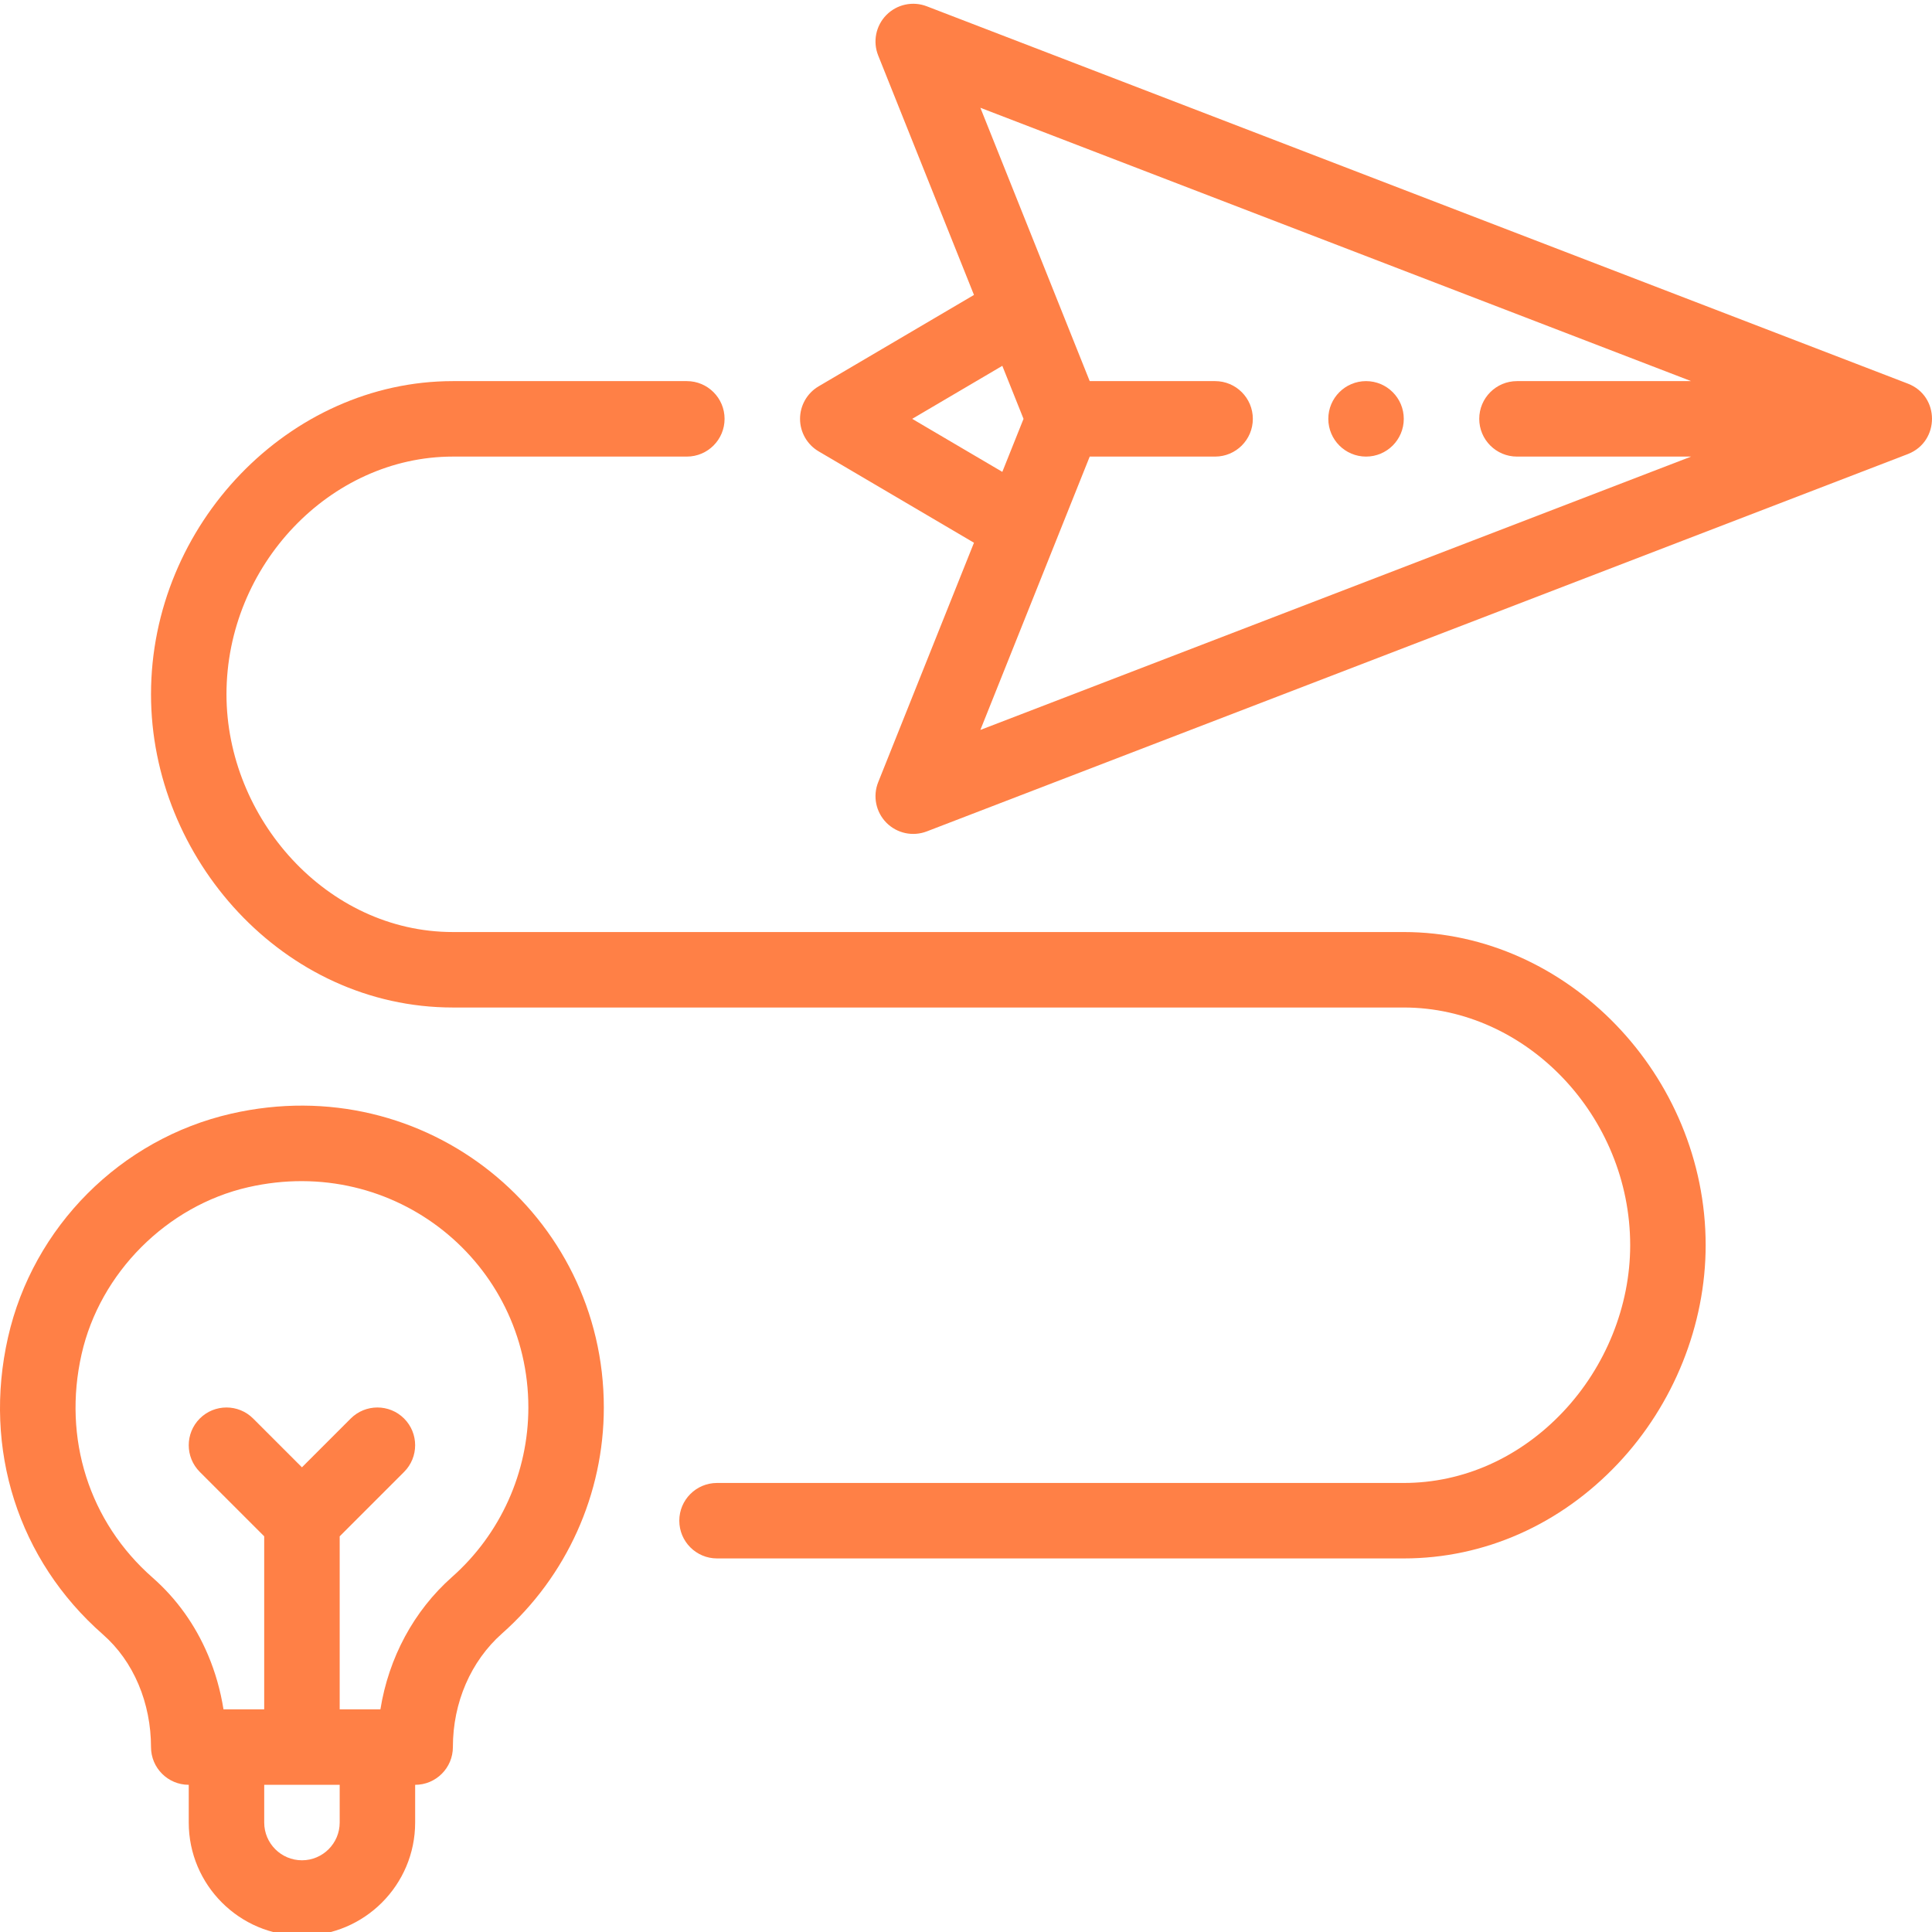
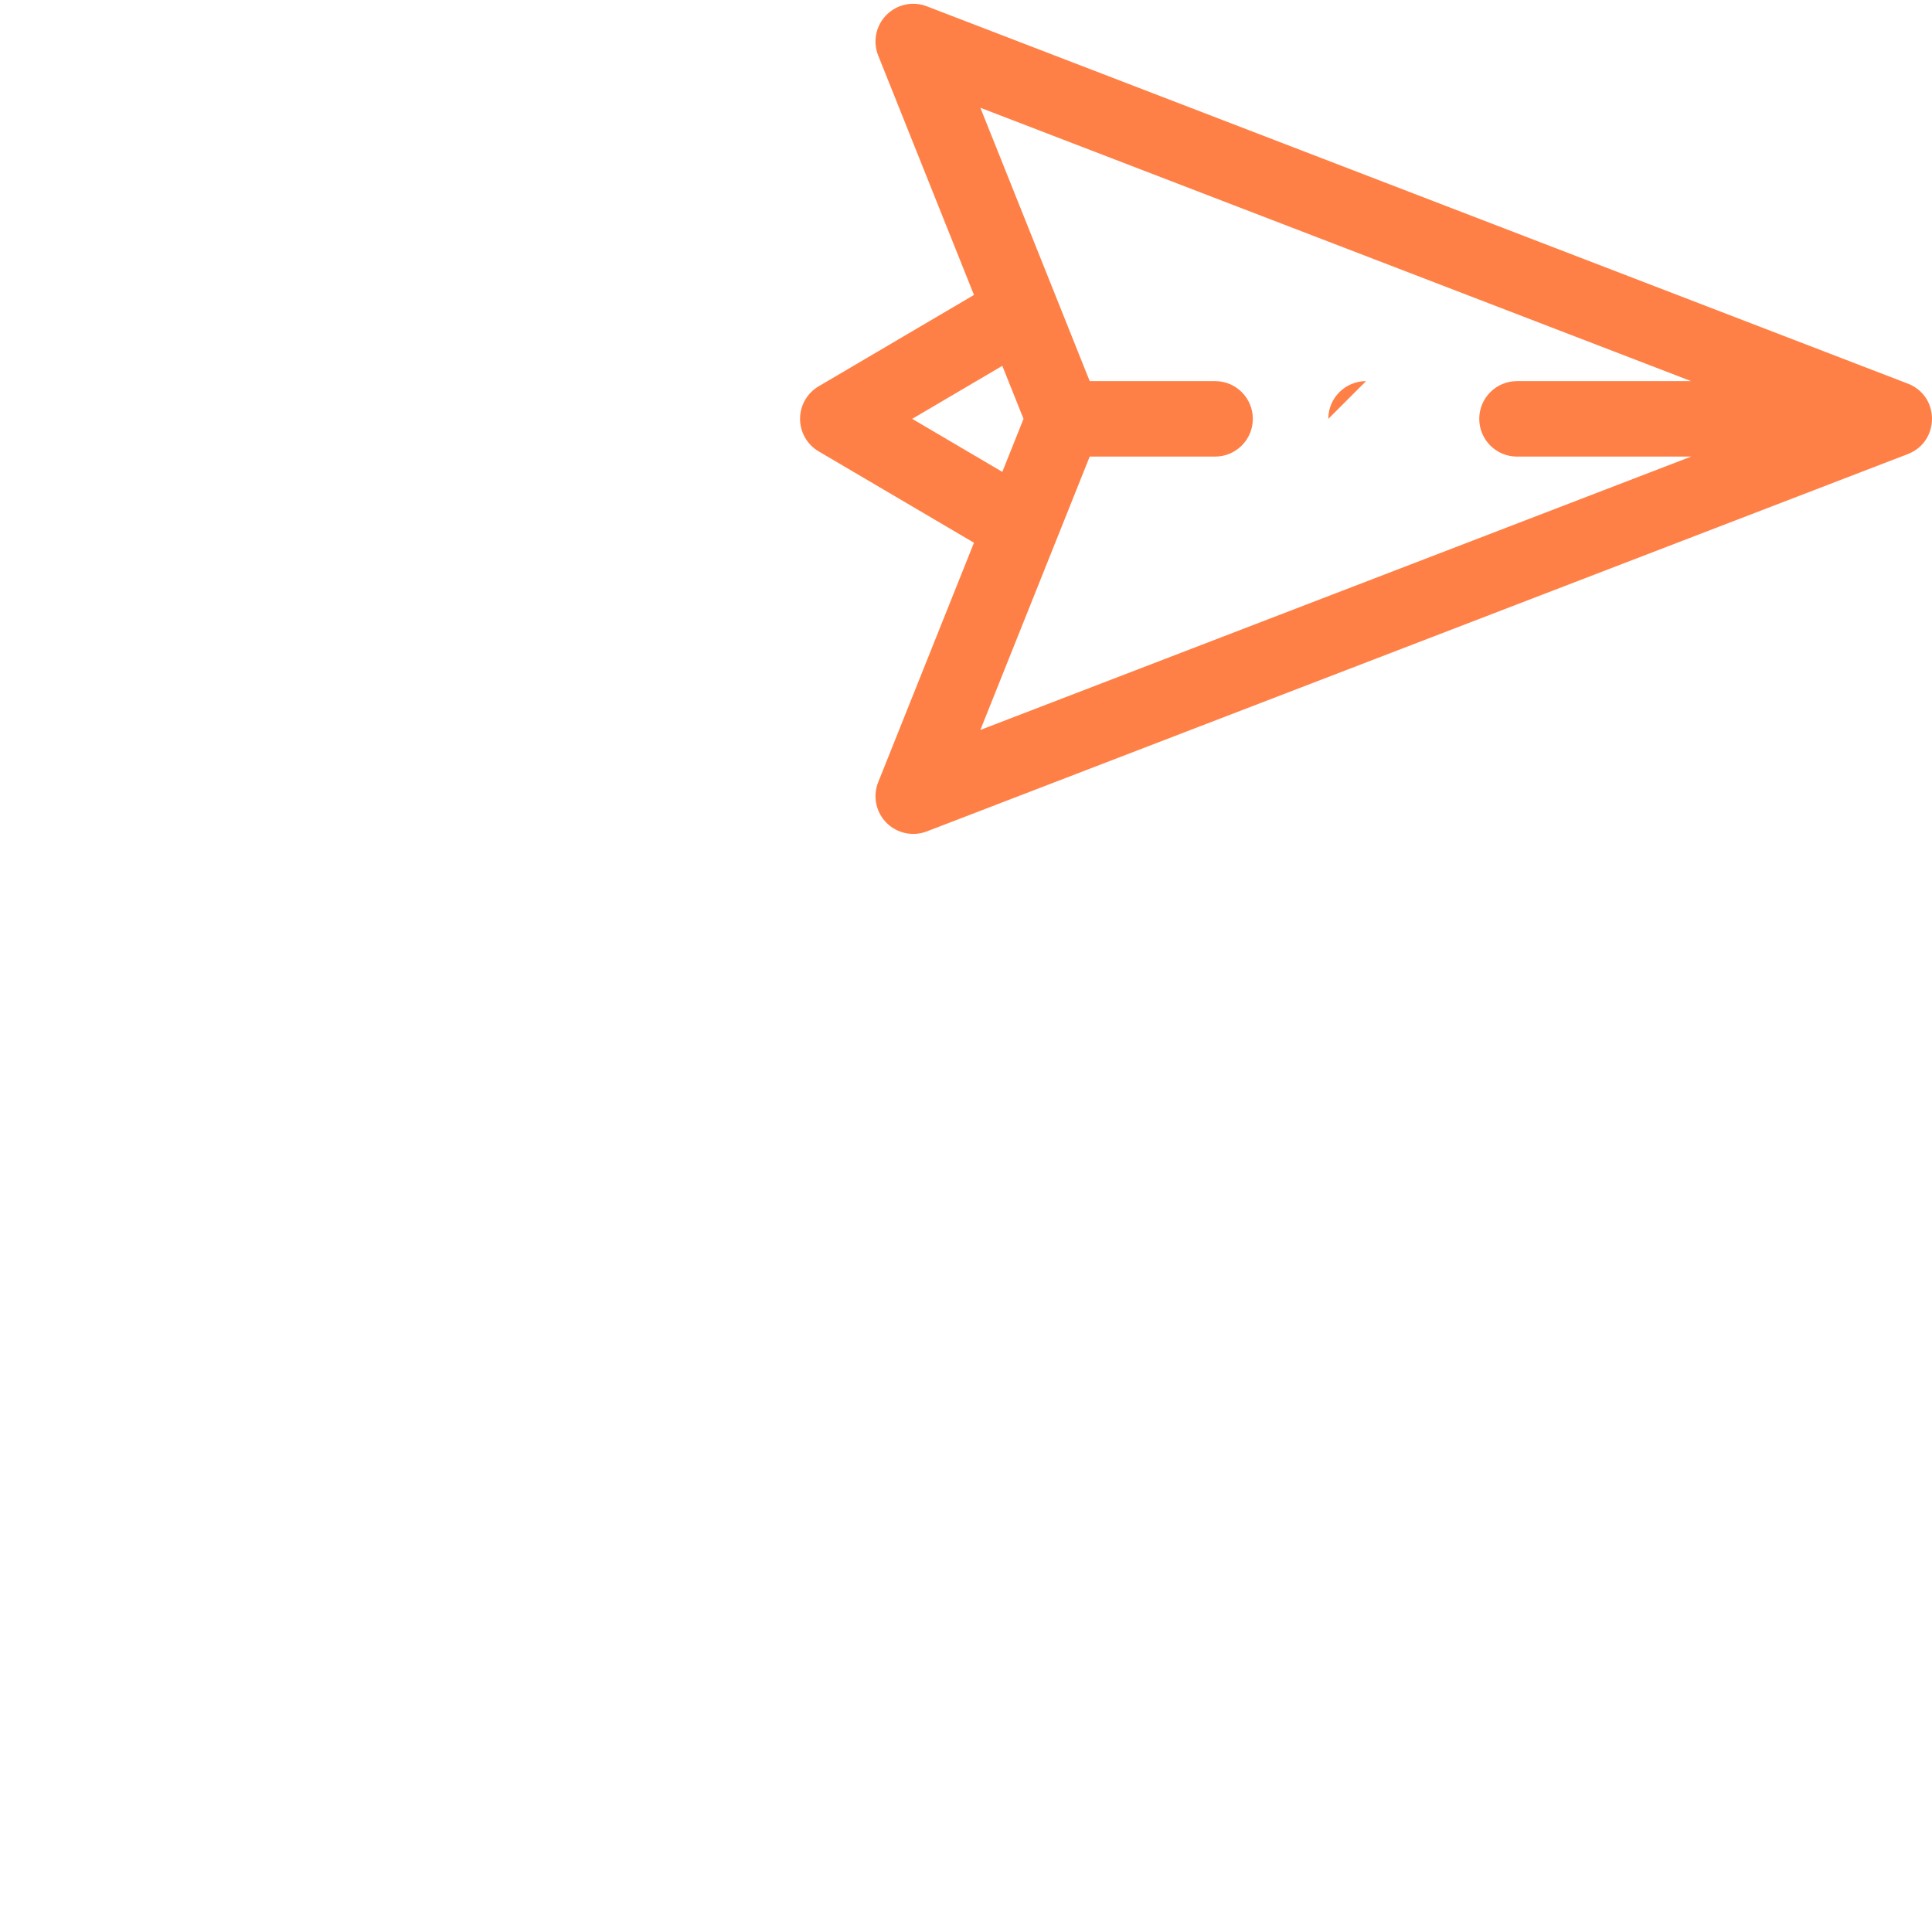
<svg xmlns="http://www.w3.org/2000/svg" width="512" height="512" x="0" y="0" viewBox="0 0 512 511" style="enable-background:new 0 0 512 512" xml:space="preserve" class="">
  <g>
-     <path d="m362.016 100.5c-5.52 0-10 4.48-10 10s4.48 10 10 10 10-4.48 10-10-4.48-10-10-10zm0 0" fill="#ff8046" data-original="#000000" style="" />
+     <path d="m362.016 100.5c-5.52 0-10 4.48-10 10zm0 0" fill="#ff8046" data-original="#000000" style="" />
    <path d="m505.605 101.168-259.996-100c-3.711-1.43-7.918-.523-10.711 2.309-2.793 2.832-3.645 7.047-2.164 10.738l25.379 63.449-41.164 24.215c-3.055 1.797-4.93 5.078-4.93 8.621s1.875 6.82 4.93 8.617l41.164 24.215-25.379 63.453c-1.48 3.691-.629 7.906 2.164 10.738 2.805 2.84 7.012 3.73 10.711 2.309l259.996-100c.047-.016.086-.039.129-.055 8.34-3.332 8.41-15.309-.129-18.609zm-239.98-4.719 5.621 14.051-5.621 14.051-23.883-14.051zm14.246 46.332 8.914-22.281h33.23c5.523 0 10-4.48 10-10 0-5.523-4.477-10-10-10h-33.23l-28.977-72.441 188.352 72.441h-46.145c-5.523 0-10 4.477-10 10 0 5.52 4.477 10 10 10h46.145l-188.352 72.441zm0 0" fill="#ff8046" data-original="#000000" style="" />
-     <path d="m110.02 482.496v-10c5.52 0 10-4.484 10-10.008 0-11.793 4.75-22.762 13.027-30.094 17.141-15.176 26.973-37.008 26.973-59.895 0-50.941-47.098-89.652-98.719-77.871-29.324 6.695-52.559 29.988-59.188 59.332-6.688 29.578 2.711 58.988 25.141 78.668 4.07 3.578 7.254 8.043 9.465 13.277 2.16 5.098 3.301 10.832 3.301 16.59 0 5.523 4.477 10 10 10v10c0 16.543 13.457 30 30 30s30-13.457 30-30zm-69.566-64.895c-16.84-14.773-23.879-36.914-18.832-59.23 4.867-21.547 22.602-39.328 44.133-44.242 38.953-8.898 74.266 20.152 74.266 58.371 0 17.164-7.375 33.539-20.23 44.922-10.137 8.98-16.785 21.406-18.977 35.074h-10.793v-45.855l17.07-17.07c3.902-3.906 3.902-10.238 0-14.145-3.906-3.902-10.238-3.902-14.145 0l-12.93 12.93-12.926-12.93c-3.906-3.902-10.238-3.902-14.145 0-3.902 3.906-3.902 10.238 0 14.145l17.07 17.07v45.855h-10.789c-.789-4.984-2.168-9.848-4.086-14.383-3.395-8.023-8.332-14.922-14.688-20.512zm39.566 74.895c-5.516 0-10-4.484-10-10v-10h20v10c0 5.516-4.488 10-10 10zm0 0" fill="#ff8046" data-original="#000000" style="" />
-     <path d="m372.016 246.5h-251.996c-33.512 0-60-30.273-60-63 0-34.148 27.477-63 60-63h62c5.52 0 10-4.48 10-10 0-5.523-4.48-10-10-10h-62c-43.367 0-80 38.008-80 83 0 43.461 35.109 83 80 83h251.996c32.523 0 60 28.848 60 63 0 16.074-6.477 32.164-17.77 44.133-11.484 12.164-26.48 18.867-42.23 18.867h-181.996c-5.523 0-10 4.477-10 10 0 5.52 4.477 10 10 10h181.996c21.309 0 41.469-8.93 56.773-25.141 14.762-15.645 23.227-36.734 23.227-57.859 0-44.992-36.637-83-80-83zm0 0" fill="#ff8046" data-original="#000000" style="" />
  </g>
</svg>